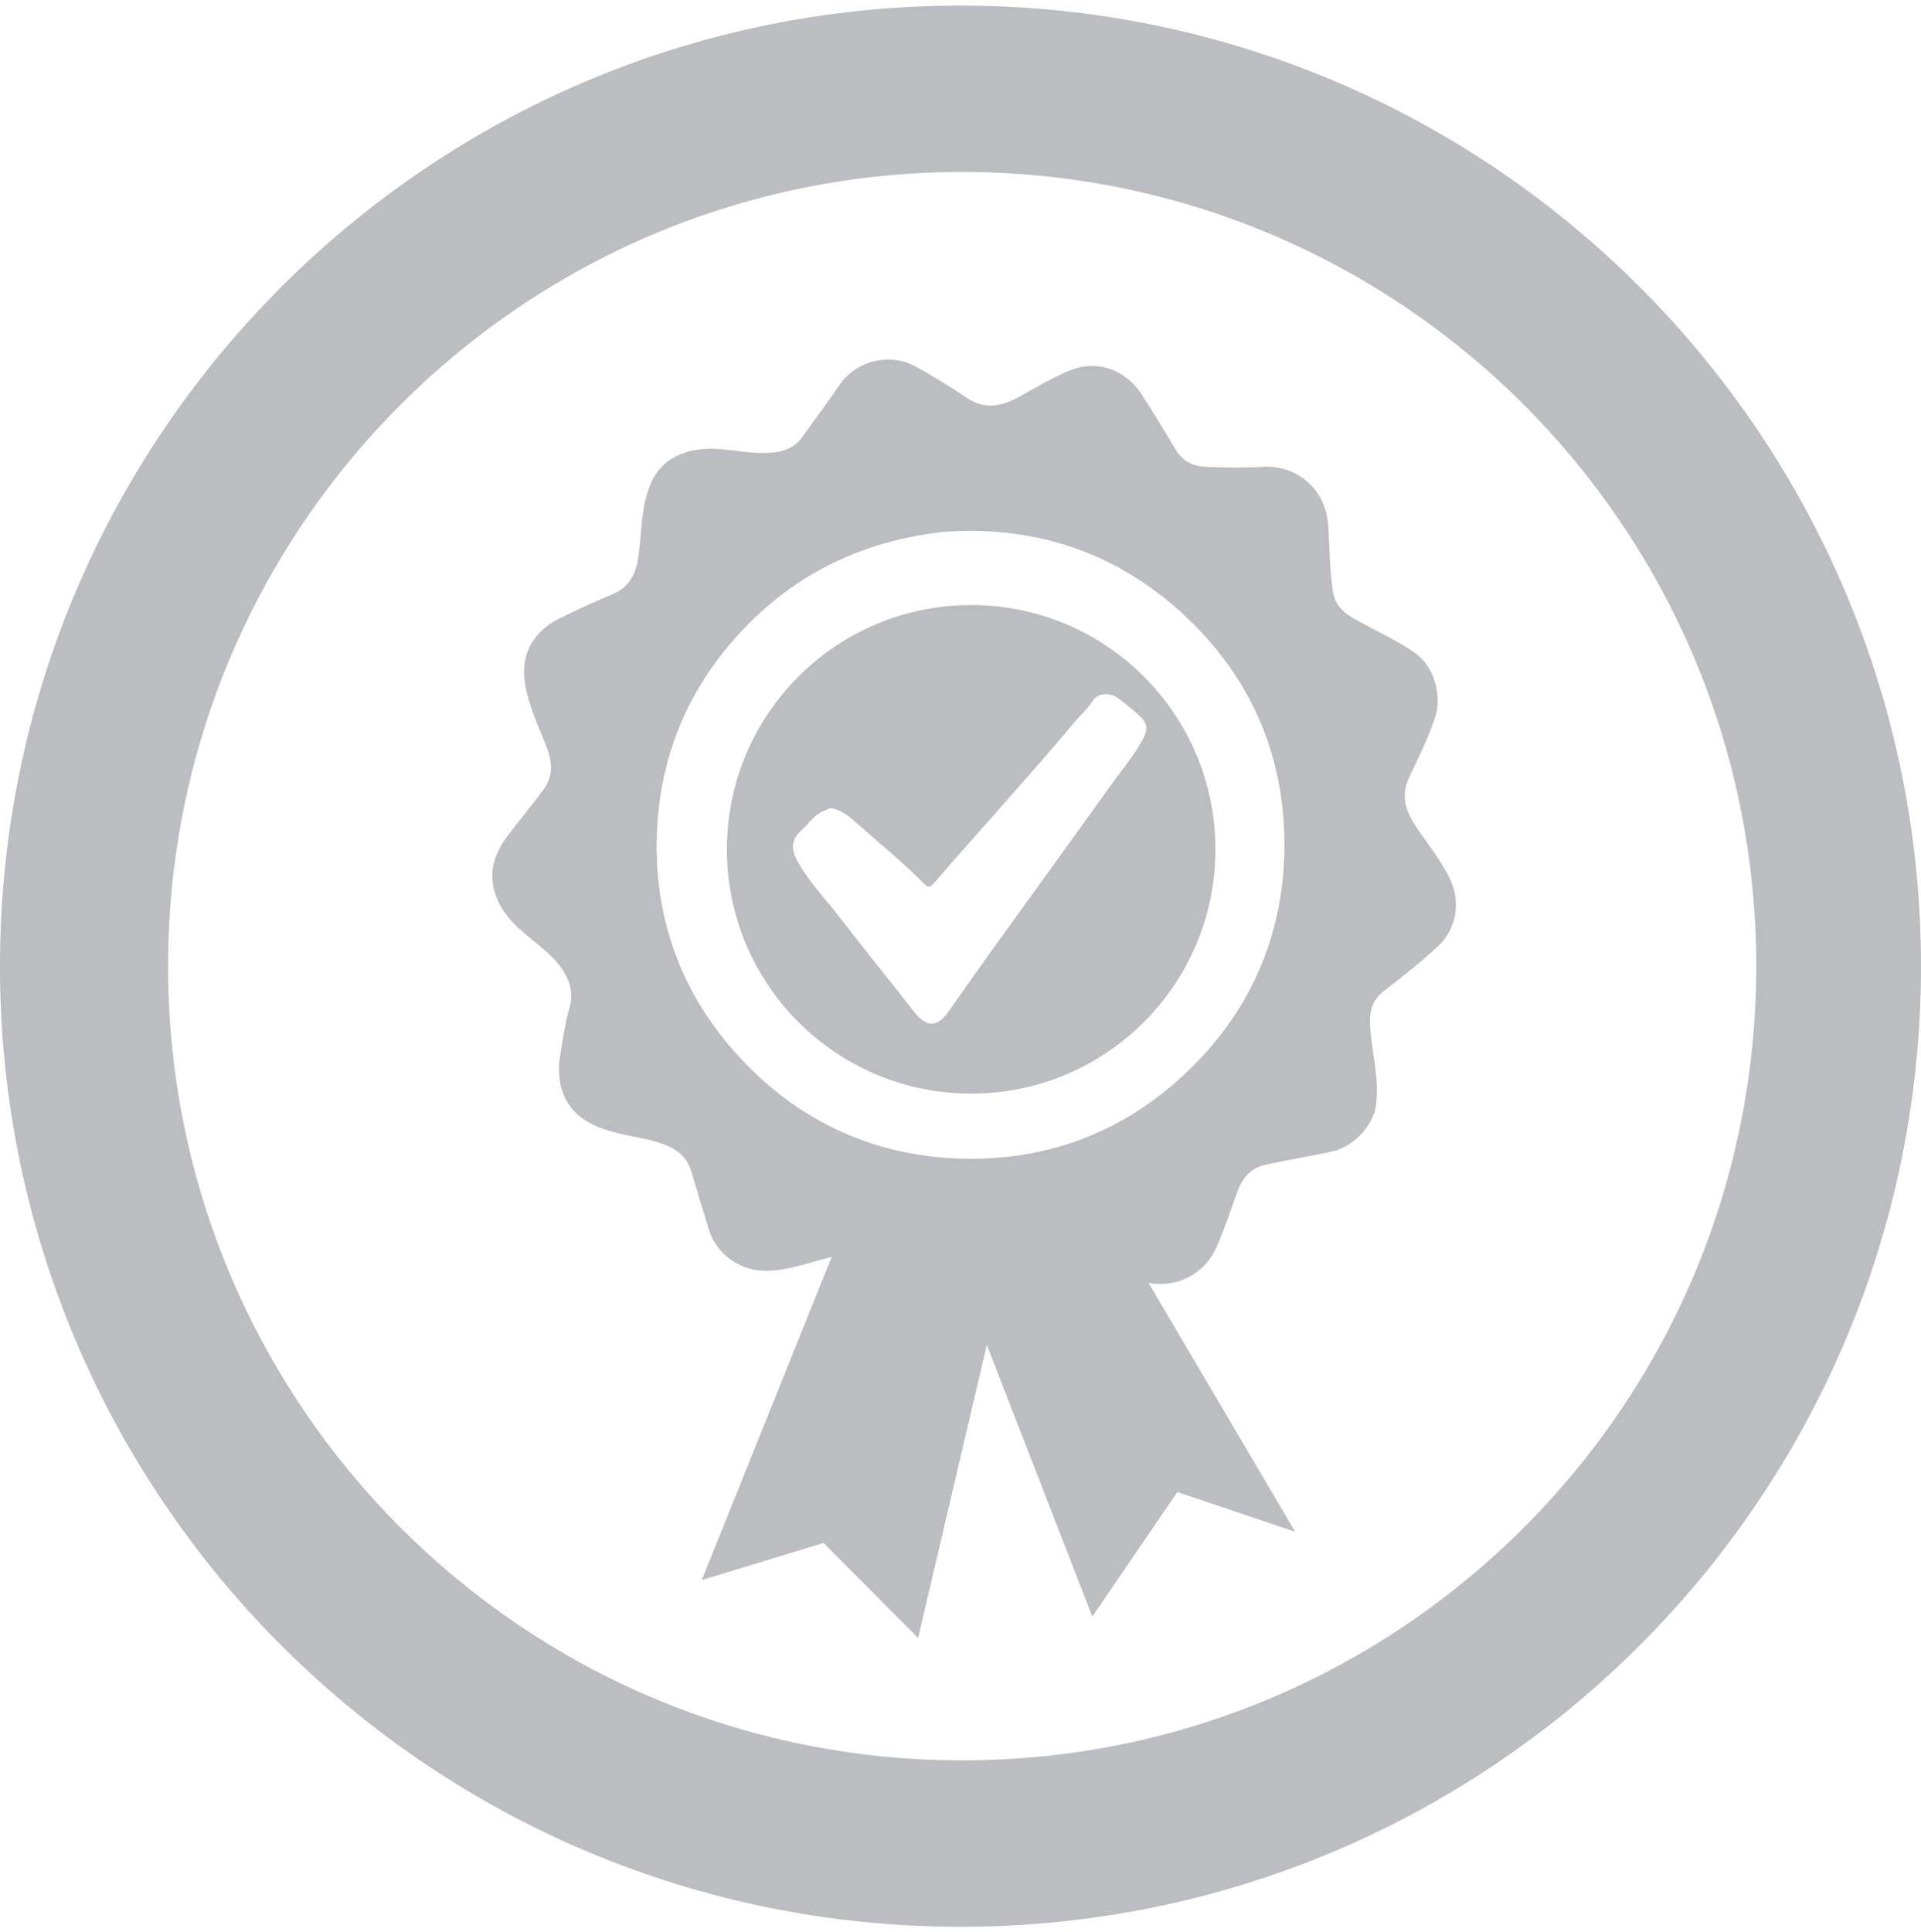
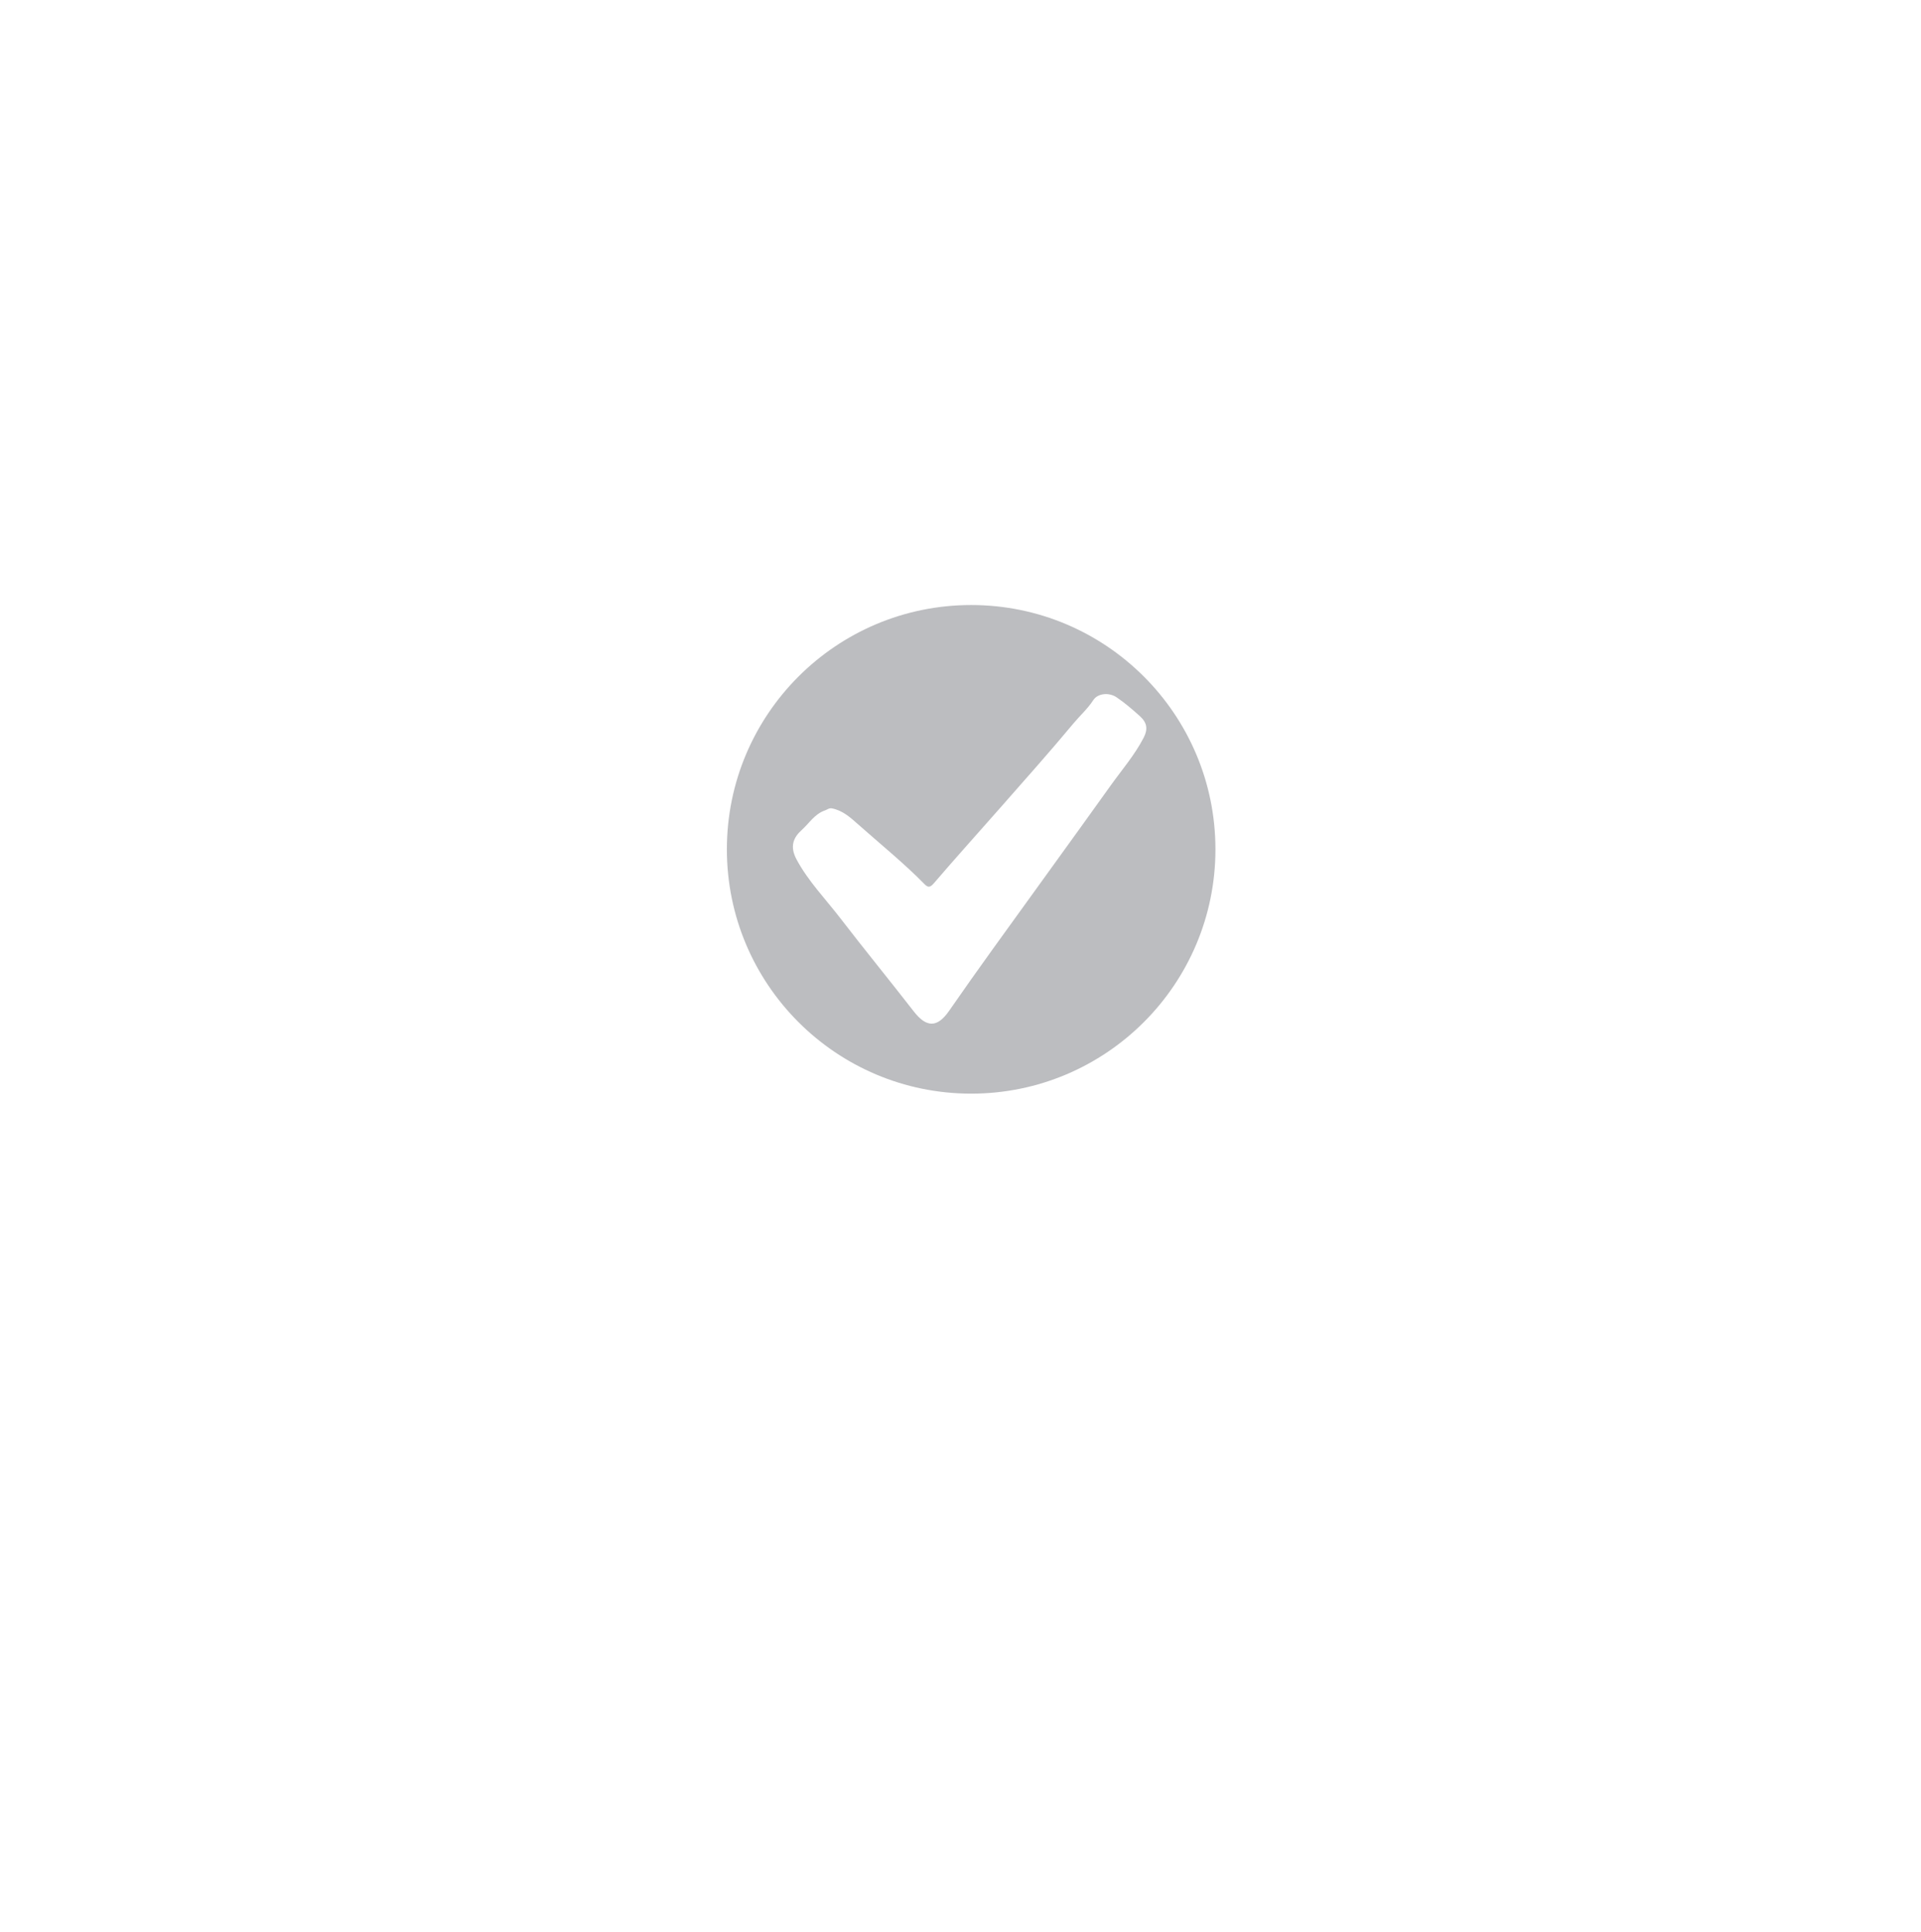
<svg xmlns="http://www.w3.org/2000/svg" version="1.1" id="Layer_1" x="0px" y="0px" width="173px" height="174px" viewBox="0 0 173 174" enable-background="new 0 0 173 174" xml:space="preserve">
  <g>
    <path fill-rule="evenodd" clip-rule="evenodd" fill="#BCBDC0" d="M87.46,54.48c-12.149,0-21.999,9.85-21.999,21.999   s9.85,21.999,21.999,21.999s21.999-9.85,21.999-21.999S99.61,54.48,87.46,54.48z M102.991,66.435   c-0.811,1.561-1.957,2.885-2.97,4.301c-3.504,4.9-7.05,9.771-10.568,14.66c-1.344,1.866-2.674,3.743-3.984,5.633   c-1.057,1.522-2.032,1.52-3.173,0.051c-2.191-2.823-4.46-5.59-6.638-8.424c-1.336-1.734-2.878-3.314-3.924-5.268   c-0.627-1.171-0.289-1.974,0.473-2.656c0.676-0.607,1.158-1.44,2.09-1.758c0.2-0.068,0.367-0.227,0.615-0.184   c0.98,0.183,1.688,0.837,2.395,1.464c1.992,1.768,4.067,3.443,5.938,5.345c0.314,0.321,0.502,0.35,0.86-0.068   c1.951-2.281,3.968-4.507,5.948-6.762c2.227-2.535,4.477-5.052,6.634-7.645c0.578-0.695,1.264-1.296,1.764-2.071   c0.415-0.645,1.437-0.711,2.092-0.271c0.754,0.508,1.438,1.1,2.113,1.707C103.31,65.076,103.389,65.667,102.991,66.435z" />
-     <path fill-rule="evenodd" clip-rule="evenodd" fill="#BCBDC0" d="M127.52,74.431c-0.941-1.421-1.412-2.762-0.593-4.483   c0.821-1.724,1.674-3.447,2.291-5.271c0.695-2.052-0.072-4.711-1.841-5.925c-1.763-1.21-3.726-2.062-5.572-3.118   c-0.934-0.535-1.626-1.298-1.784-2.462c-0.255-1.858-0.285-3.729-0.384-5.595c-0.08-1.53-0.573-2.906-1.657-3.97   c-1.165-1.146-2.674-1.671-4.29-1.571c-1.757,0.108-3.505,0.078-5.254-0.016c-1.083-0.058-1.965-0.55-2.55-1.52   c-1.023-1.694-2.034-3.401-3.122-5.056c-1.47-2.235-4.078-3.028-6.315-2.127c-1.644,0.662-3.183,1.594-4.742,2.452   c-1.578,0.869-3.092,1.117-4.701,0.019c-1.443-0.986-2.945-1.896-4.473-2.748c-2.401-1.34-5.46-0.561-6.941,1.643   c-1.055,1.569-2.21,3.07-3.297,4.619c-0.736,1.049-1.746,1.392-2.989,1.473c-2.222,0.142-4.388-0.634-6.627-0.258   c-2.06,0.346-3.473,1.416-4.2,3.34c-0.758,2.004-0.689,4.157-0.98,6.244c-0.215,1.534-0.783,2.744-2.309,3.391   c-1.598,0.677-3.187,1.388-4.74,2.164c-2.906,1.453-3.754,3.892-2.977,6.833c0.387,1.469,0.975,2.894,1.57,4.297   c0.62,1.465,0.935,2.902-0.075,4.284c-1.051,1.441-2.212,2.803-3.278,4.233c-1.297,1.742-1.811,3.586-0.879,5.729   c0.902,2.079,2.761,3.222,4.333,4.604c1.704,1.498,2.666,3.195,2.174,4.969c-0.499,1.798-0.74,3.633-0.977,5.203   c-0.106,2.628,0.909,4.374,2.982,5.421c1.58,0.798,3.366,0.997,5.071,1.403c1.725,0.41,3.314,1.011,3.86,2.839   c0.521,1.749,1.051,3.497,1.585,5.244c0.672,2.201,2.739,3.604,4.772,3.704c2.184,0.107,4.199-0.754,6.284-1.228l-11.695,29.086   l10.968-3.342l8.515,8.559l6.186-26.401l9.502,24.471l7.657-11.212l10.612,3.579l-13.212-22.422   c2.644,0.504,5.093-0.862,6.112-3.17c0.736-1.668,1.302-3.412,1.931-5.128c0.444-1.215,1.257-2.06,2.518-2.337   c1.983-0.438,3.993-0.76,5.979-1.186c1.866-0.398,3.705-2.286,3.954-4.196c0.28-2.157-0.269-4.279-0.479-6.415   c-0.137-1.378-0.187-2.762,1.113-3.78c1.69-1.321,3.395-2.642,4.959-4.104c1.573-1.472,2.051-3.806,1.162-5.819   C129.877,77.562,128.6,76.06,127.52,74.431z M107.415,96.019c-5.669,5.659-12.671,8.5-20.695,8.314   c-7.536-0.175-14.116-3.018-19.407-8.384c-5.574-5.653-8.379-12.615-8.165-20.56c0.193-7.12,2.744-13.384,7.708-18.642   c4.923-5.213,10.943-8.038,18.122-8.856c8.602-0.617,16.186,2.065,22.368,8.17c5.702,5.63,8.494,12.668,8.318,20.688   C115.5,84.217,112.695,90.751,107.415,96.019z" />
-     <path fill-rule="evenodd" clip-rule="evenodd" fill="#BCBDC0" d="M86.499,0.5c-47.772,0-86.5,38.728-86.5,86.5   s38.728,86.5,86.5,86.5c47.772,0,86.5-38.728,86.5-86.5S134.271,0.5,86.499,0.5z M86.65,158.516   c-39.497,0-71.515-32.019-71.515-71.516c0-39.497,32.019-71.515,71.515-71.515S158.166,47.503,158.166,87   C158.166,126.497,126.147,158.516,86.65,158.516z" />
  </g>
</svg>